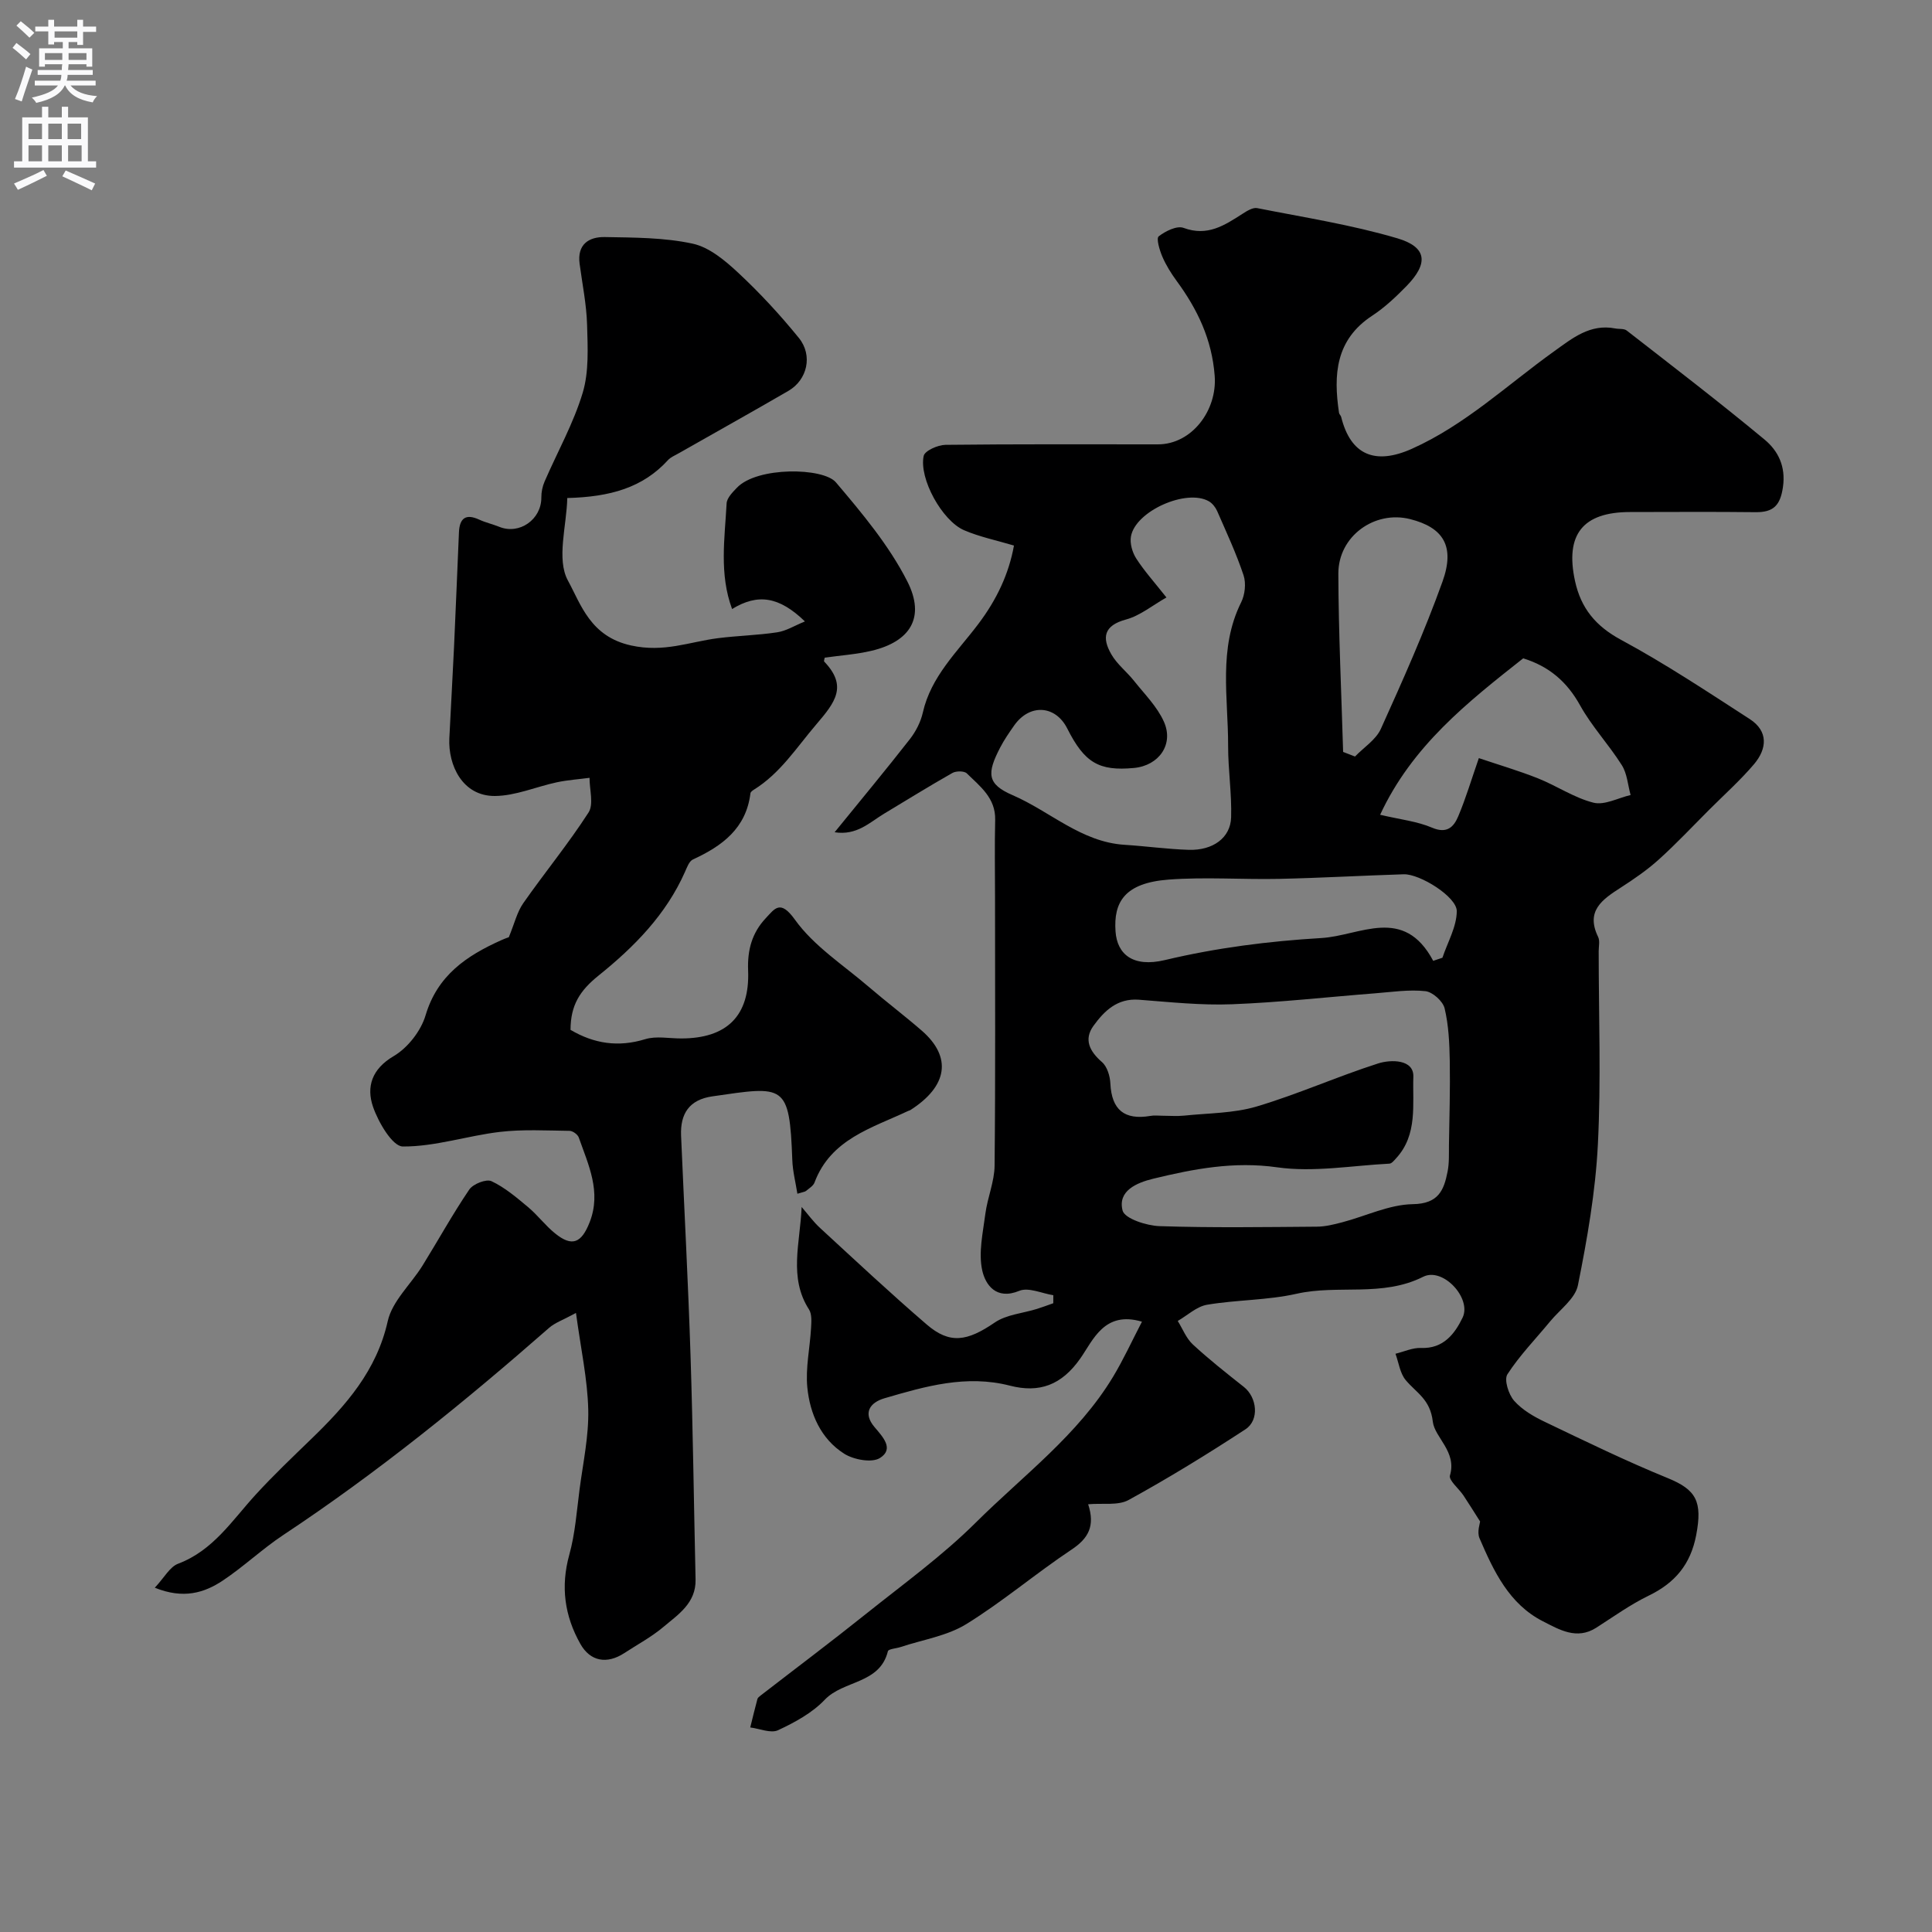
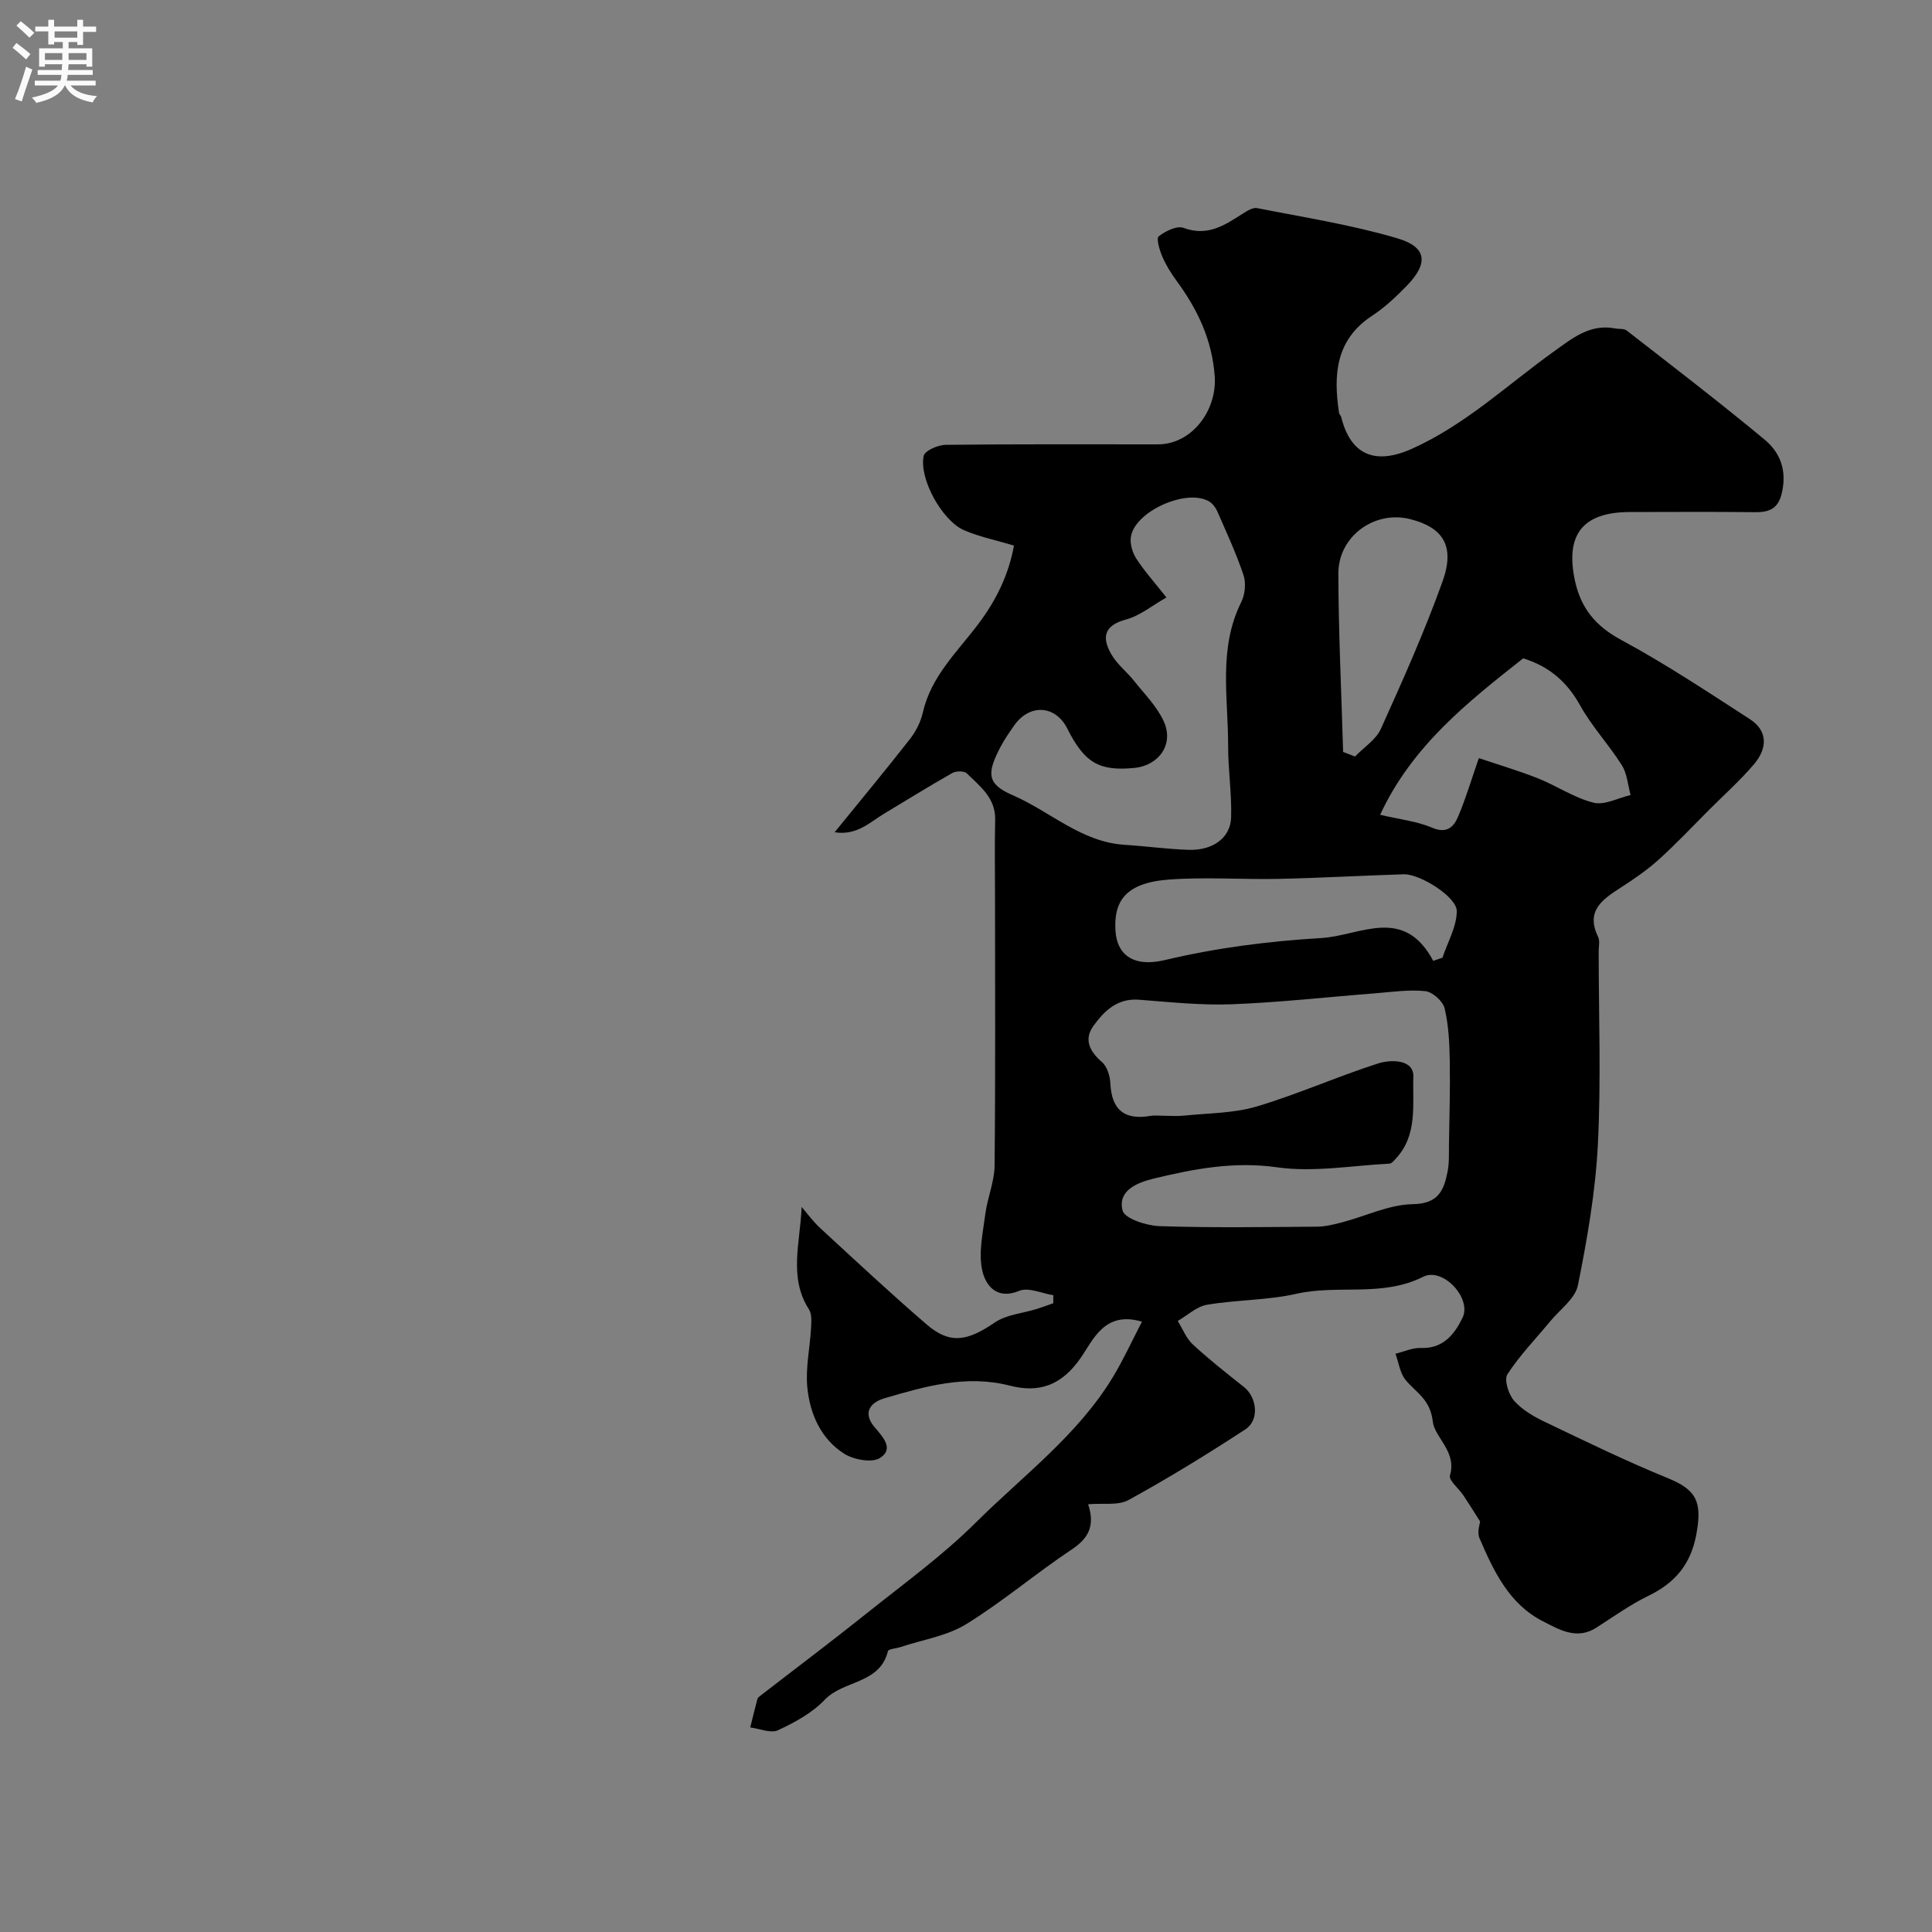
<svg xmlns="http://www.w3.org/2000/svg" enable-background="new 0 0 400 400" viewBox="0 0 400 400">
  <rect x="0" y="0" width="400" height="400" fill="#808080" stroke="none" />
  <path d="m225.29 311.44c1.48 4.51.05 7.07-3.44 9.39-7.41 4.93-14.24 10.77-21.8 15.43-3.99 2.46-9.03 3.22-13.59 4.74-.9.3-2.51.39-2.63.87-1.68 6.83-9.21 5.97-13.07 10.04-2.59 2.73-6.2 4.69-9.67 6.31-1.51.7-3.82-.33-5.76-.57.49-1.97.96-3.95 1.49-5.9.08-.28.41-.52.67-.72 7.29-5.64 14.67-11.18 21.87-16.94 7.69-6.15 15.74-11.97 22.69-18.88 9.78-9.72 21.11-18.08 28.39-30.15 2.16-3.58 3.91-7.42 5.99-11.42-7.8-2.32-10.12 3.84-12.74 7.58-3.91 5.6-8.54 7.22-14.58 5.67-9.05-2.33-17.53.13-26 2.61-2.97.87-4.54 3.03-2.05 5.96 1.75 2.07 4.1 4.52 1.13 6.4-1.68 1.06-5.45.36-7.42-.89-4.81-3.06-7.08-8.23-7.62-13.7-.4-4.04.54-8.2.77-12.31.07-1.29.2-2.88-.43-3.86-4.25-6.59-1.82-13.77-1.52-21.21 1.27 1.47 2.42 3.07 3.85 4.38 7.29 6.71 14.52 13.48 22.03 19.94 4.8 4.14 8.4 3.5 14.11-.4 2.42-1.65 5.79-1.9 8.72-2.81 1.14-.36 2.26-.78 3.39-1.18 0-.55.01-1.1.01-1.66-2.37-.37-5.14-1.69-7.04-.91-4.82 1.99-7.03-1.29-7.68-4.23-.81-3.69.15-7.83.65-11.73.44-3.36 1.88-6.65 1.91-9.98.19-18.49.09-36.99.09-55.49 0-5.36-.1-10.72.03-16.07.11-4.54-3.13-6.94-5.87-9.63-.54-.53-2.21-.52-2.98-.09-4.78 2.71-9.45 5.61-14.16 8.44-2.98 1.8-5.63 4.55-10.23 3.84 5.55-6.83 10.66-12.98 15.58-19.28 1.23-1.58 2.24-3.55 2.68-5.49 1.67-7.46 7.13-12.58 11.43-18.27 3.88-5.12 6.38-10.45 7.44-16.32-3.58-1.07-7.1-1.79-10.32-3.17-4.55-1.96-9.38-10.7-8.37-15.39.23-1.07 2.93-2.27 4.5-2.29 14.66-.17 29.32-.1 43.99-.1 7.03 0 12.3-7.04 11.76-14.17-.57-7.56-3.56-13.78-7.88-19.67-1.15-1.57-2.21-3.27-2.97-5.05-.57-1.33-1.28-3.75-.75-4.17 1.39-1.09 3.78-2.27 5.15-1.76 4.93 1.83 8.47-.51 12.2-2.91.92-.59 2.14-1.36 3.05-1.18 9.71 1.92 19.55 3.45 29.02 6.25 6.19 1.83 6.46 5.21 1.88 9.9-2.18 2.23-4.5 4.42-7.09 6.12-7.6 4.98-8.05 12.23-6.87 20.11.05.31.38.56.45.87 1.95 7.84 6.99 10 14.63 6.58 11.06-4.95 19.78-13.26 29.46-20.19 3.77-2.7 7.45-5.74 12.63-4.73.8.16 1.82-.01 2.39.43 9.56 7.44 19.19 14.82 28.51 22.55 2.82 2.33 4.46 5.55 3.84 9.87-.55 3.78-1.96 5.23-5.65 5.19-8.66-.1-17.33-.04-25.99-.03-9.81 0-13.5 4.66-11.41 14.28 1.22 5.62 4.26 9.34 9.53 12.18 9.16 4.94 17.88 10.74 26.64 16.4 3.91 2.53 3.58 6.17.89 9.35-2.84 3.34-6.14 6.29-9.25 9.4-3.46 3.46-6.82 7.05-10.46 10.33-2.41 2.18-5.14 4.05-7.88 5.82-3.79 2.44-7.32 4.8-4.69 10.2.4.82.12 1.97.12 2.97 0 13.36.51 26.74-.17 40.07-.5 9.75-2.2 19.5-4.13 29.1-.56 2.77-3.73 5.02-5.75 7.47-2.99 3.63-6.32 7.04-8.85 10.96-.72 1.12.24 4.16 1.39 5.47 1.67 1.89 4.08 3.29 6.42 4.4 8.4 4.02 16.79 8.11 25.4 11.62 5.91 2.42 7.2 4.85 5.88 11.79-1.16 6.08-4.39 9.9-9.83 12.54-3.79 1.84-7.27 4.34-10.84 6.63-4.06 2.61-7.7.39-11.05-1.31-7.02-3.57-10.21-10.39-13.14-17.2-.56-1.3.1-3.12.12-3.47-1.48-2.32-2.44-3.89-3.46-5.41-.95-1.42-3.08-3.12-2.78-4.13 1.46-4.93-3.17-7.85-3.55-11.12-.53-4.67-3.41-5.97-5.62-8.62-1.18-1.42-1.44-3.61-2.11-5.45 1.76-.43 3.55-1.27 5.29-1.2 4.65.19 7-2.96 8.6-6.27 1.94-4-4.06-10.52-8.15-8.47-8.5 4.27-17.58 1.57-26.22 3.52-6.03 1.36-12.39 1.24-18.51 2.27-2.16.36-4.07 2.19-6.09 3.36 1.02 1.64 1.75 3.59 3.12 4.86 3.36 3.11 6.97 5.95 10.57 8.8 2.72 2.15 3.26 6.85.33 8.77-7.88 5.15-15.93 10.1-24.18 14.63-2.19 1.21-5.37.62-8.39.89zm15.36-80.44c1.5 0 3.01.13 4.5-.02 5.03-.53 10.24-.47 15.02-1.89 8.51-2.53 16.68-6.2 25.14-8.91 2.67-.86 7.44-.88 7.31 2.76-.2 5.64.94 11.99-3.57 16.87-.4.44-.9 1.08-1.38 1.11-7.76.4-15.69 1.83-23.25.76-8.97-1.27-17.25.32-25.66 2.36-3.44.84-7.39 2.51-6.34 6.59.43 1.67 4.95 3.14 7.66 3.23 10.84.36 21.71.19 32.56.11 1.76-.01 3.54-.46 5.26-.91 4.88-1.28 9.72-3.67 14.6-3.75 5.32-.08 6.45-2.88 7.21-6.76.35-1.77.26-3.64.28-5.46.09-5.82.27-11.65.17-17.47-.07-3.64-.23-7.35-1.07-10.86-.36-1.48-2.49-3.39-3.98-3.55-3.4-.37-6.9.17-10.35.44-9.89.77-19.77 1.89-29.68 2.27-6.41.25-12.86-.45-19.28-.94-4.48-.34-7.18 2.33-9.41 5.41-2.05 2.83-.79 5.29 1.77 7.51 1.07.93 1.66 2.9 1.73 4.42.26 5.48 2.93 7.62 8.27 6.72.8-.16 1.66-.04 2.49-.04zm.85-107.3c-2.86 1.61-5.43 3.76-8.37 4.56-4.63 1.25-5.02 3.78-3.04 7.21 1.18 2.06 3.21 3.61 4.71 5.51 2.17 2.73 4.77 5.31 6.16 8.41 2.13 4.71-1.01 9.12-6.18 9.61-7.26.68-10.24-1.08-13.81-8.16-2.45-4.87-7.81-5.19-11.01-.62-1.03 1.47-2.07 2.97-2.89 4.56-2.76 5.32-2.76 7.55 2.58 9.85 7.76 3.35 14.21 9.72 23.2 10.28 4.43.28 8.84.9 13.27 1.04 5.01.15 8.64-2.49 8.77-6.71.15-4.93-.63-9.88-.62-14.82.02-9.97-2.07-20.13 2.7-29.72.79-1.58 1.04-3.93.5-5.58-1.51-4.54-3.55-8.91-5.47-13.31-.34-.78-.99-1.6-1.71-2.02-4.63-2.67-15.22 2.02-16.14 7.28-.25 1.43.28 3.29 1.09 4.55 1.66 2.59 3.75 4.9 6.26 8.08zm55.23 75.23c.64-.21 1.27-.42 1.91-.64 1.07-3.21 2.95-6.42 2.97-9.64.02-2.98-7.66-7.75-10.99-7.64-8.58.27-17.16.76-25.74.95-7.64.16-15.33-.42-22.93.15-9.08.69-11.43 4.63-10.99 10.75.33 4.66 3.55 7.5 10.23 5.91 10.71-2.55 21.48-3.91 32.38-4.56 8-.46 17.03-6.8 23.16 4.72zm-10.99-30.24c4.16.98 7.66 1.35 10.75 2.67 3.11 1.33 4.51-.17 5.43-2.37 1.56-3.69 2.7-7.56 4.26-12.03 4.11 1.39 8.24 2.6 12.22 4.18 3.9 1.55 7.51 4.04 11.52 5.05 2.28.57 5.1-.99 7.68-1.59-.58-2.08-.71-4.43-1.82-6.18-2.69-4.27-6.23-8.03-8.66-12.42-2.72-4.89-6.43-8.05-11.76-9.7-11.47 9.06-22.98 18.09-29.62 32.39zm-7.66-13.01c.82.32 1.64.63 2.46.95 1.82-1.89 4.33-3.47 5.35-5.72 4.54-10.05 9.05-20.15 12.77-30.51 2.63-7.34.14-11.19-6.69-12.92-7.38-1.87-14.91 3.54-14.88 11.31.04 12.29.63 24.59.99 36.89z" fill="#000001" />
-   <path d="m119.25 271.83c-2.68 1.46-4.35 2.02-5.57 3.09-17.51 15.35-35.56 29.99-55.01 42.87-4.35 2.88-8.18 6.54-12.53 9.44-3.86 2.57-8.18 3.88-14.09 1.49 1.97-2.1 3.1-4.32 4.83-4.97 7.26-2.74 11.17-8.96 16.03-14.27 3.7-4.05 7.69-7.83 11.63-11.65 7.11-6.89 13.44-14.05 15.74-24.31.93-4.15 4.79-7.62 7.19-11.48 3.25-5.24 6.23-10.66 9.69-15.76.79-1.16 3.51-2.23 4.59-1.73 2.76 1.29 5.18 3.37 7.56 5.35 2 1.67 3.59 3.83 5.61 5.46 3.51 2.84 5.46 2.04 7.17-2.33 2.45-6.29-.27-11.86-2.26-17.52-.22-.63-1.24-1.37-1.9-1.38-4.82-.06-9.69-.34-14.45.22-6.74.8-13.4 3.06-20.08 3.02-2.14-.01-5.08-5.03-6.18-8.25-1.39-4.08-.27-7.79 4.3-10.47 2.9-1.71 5.63-5.2 6.59-8.44 2.46-8.27 8.47-12.32 15.62-15.53.88-.4 1.81-.71 1.61-.63 1.18-2.85 1.71-5.22 3-7.06 4.42-6.32 9.34-12.3 13.51-18.77 1.11-1.72.19-4.75.21-7.18-2.25.3-4.53.45-6.75.92-4.3.92-8.56 2.81-12.85 2.84-6.75.04-9.69-6.42-9.43-11.92.3-6.29.68-12.58.97-18.87.37-7.93.67-15.86 1.02-23.8.13-2.91 1.39-3.93 4.21-2.62 1.32.61 2.78.93 4.13 1.48 4.18 1.7 8.75-1.52 8.72-6.08-.01-1.1.23-2.28.67-3.29 2.65-6.12 5.98-12.03 7.89-18.37 1.32-4.39 1.04-9.38.91-14.08-.12-4.23-.99-8.44-1.55-12.65-.53-4 1.91-5.58 5.22-5.52 6.09.11 12.31.09 18.2 1.37 3.46.75 6.75 3.53 9.48 6.08 4.46 4.16 8.64 8.69 12.49 13.43 2.95 3.63 1.75 8.69-2.15 10.96-7.59 4.41-15.26 8.68-22.89 13.02-.7.4-1.52.73-2.04 1.31-5.22 5.72-11.96 7.63-20.86 7.86-.13 5.76-2.28 12.66.13 17.08 2.71 4.97 4.64 11.6 13.09 13.45 6.84 1.5 12.03-.75 17.96-1.51 4.08-.52 8.22-.6 12.29-1.22 1.86-.28 3.59-1.38 5.73-2.25-5.35-5.17-9.74-5.83-15.08-2.57-2.69-7.27-1.52-14.62-1.13-21.88.06-1.12 1.24-2.3 2.13-3.23 4.2-4.41 17.88-4.19 20.49-1.12 5.45 6.42 11.01 13.07 14.79 20.51 3.8 7.49.59 12.46-7.38 14.36-3.17.75-6.46.97-9.72 1.43-.04.28-.22.7-.1.82 4.86 5.08 2.3 8.39-1.64 12.99-4.1 4.8-7.46 10.15-12.98 13.56-.27.17-.63.45-.66.72-.89 7.25-5.84 10.9-11.9 13.69-.79.36-1.24 1.65-1.66 2.59-3.92 8.84-10.5 15.51-17.86 21.43-3.93 3.16-5.81 6.15-5.83 11.26 4.87 2.87 9.89 3.64 15.47 1.93 2.29-.7 4.96-.14 7.46-.15 9.38 0 14.22-4.63 13.84-14.08-.17-4.27.82-7.77 3.6-10.76 1.95-2.09 3.06-3.98 6.1.26 3.92 5.47 10.03 9.39 15.27 13.89 3.61 3.1 7.41 5.97 11 9.09 6.27 5.46 5.36 11.49-2.38 16.43-.14.09-.31.11-.46.18-7.51 3.55-16 5.8-19.38 14.81-.26.71-1.12 1.21-1.76 1.75-.23.19-.6.21-1.79.58-.38-2.41-.97-4.67-1.05-6.95-.59-15.94-1.58-15.38-16.56-13.21-4.79.69-6.66 3.6-6.47 8.14.65 15.2 1.47 30.39 1.96 45.59.5 15.42.69 30.86 1.04 46.29.11 4.88-3.58 7.24-6.67 9.84-2.47 2.08-5.39 3.64-8.11 5.42-3.58 2.33-7.03 1.72-9.08-1.93-3.26-5.79-4.11-11.86-2.28-18.46 1.21-4.36 1.53-8.98 2.12-13.5.72-5.51 1.93-11.04 1.8-16.54-.15-6.29-1.53-12.53-2.54-20.01z" fill="#000001" />
+   <path d="m119.25 271.83z" fill="#000001" />
  <g fill="#fafafb">
    <path d="m2.6 9.9.8-1c.9.7 1.9 1.4 2.9 2.3l-.9 1.1c-1.1-1-2-1.8-2.8-2.4zm.5 10.6c.9-2.1 1.6-4.3 2.3-6.7.4.2.8.4 1.3.6-.7 2.1-1.5 4.3-2.2 6.6zm.3-15.2.9-.9c1 .8 2 1.6 2.8 2.4l-1 1c-.9-.9-1.8-1.7-2.7-2.5zm12.6-1.2h1.2v1.4h2.7v1.1h-2.7v2.7h-1.2v-.6h-1.8v1.3h4.9v3.8h-1.2v-.5h-3.7c0 .4-.1.9-.1 1.2h5.1v1h-5.2c0 .5-.1.9-.2 1.2h6v1h-5.2c1.1 1.3 2.9 2 5.5 2.2-.4.4-.7.8-.9 1.3-2.9-.5-4.8-1.6-5.7-3.5h-.1c-.8 1.7-2.7 2.9-5.9 3.6-.2-.4-.6-.8-.9-1.1 2.8-.6 4.6-1.4 5.4-2.5h-4.8v-1h5.3c.1-.3.2-.7.2-1.2h-4.9v-1h5c0-.4 0-.8.1-1.2h-3.6v.5h-1.2v-3.8h4.9v-1.3h-1.8v.5h-1.2v-2.7h-2.7v-1h2.7v-1.4h1.2v1.4h4.8zm-6.7 8.3h3.6c0-.4 0-.9 0-1.4h-3.6zm1.9-4.6h4.8v-1.3h-4.7v1.3zm6.7 3.2h-3.7v1.4h3.7v-2.4z" />
-     <path d="m8.7 22.1h1.3v2.2h2.8v-2.2h1.3v2.2h4.1v9.1h1.7v1.3h-17v-1.3h1.7v-9.1h4.1zm.3 13.1.7 1.2c-1.8.9-3.8 1.9-6 2.9-.2-.4-.5-.8-.8-1.3 2.3-1 4.4-1.9 6.1-2.8zm-3.1-6.4h2.8v-3.2h-2.8zm0 4.6h2.8v-3.3h-2.8zm4.1-4.6h2.8v-3.2h-2.8zm0 4.6h2.8v-3.3h-2.8zm3.6 1.9c2.1.9 4.1 1.8 6.1 2.7l-.7 1.4c-2.2-1.1-4.2-2-6.1-2.9zm3.2-9.7h-2.8v3.2h2.8zm-2.7 7.8h2.8v-3.3h-2.8z" />
  </g>
</svg>